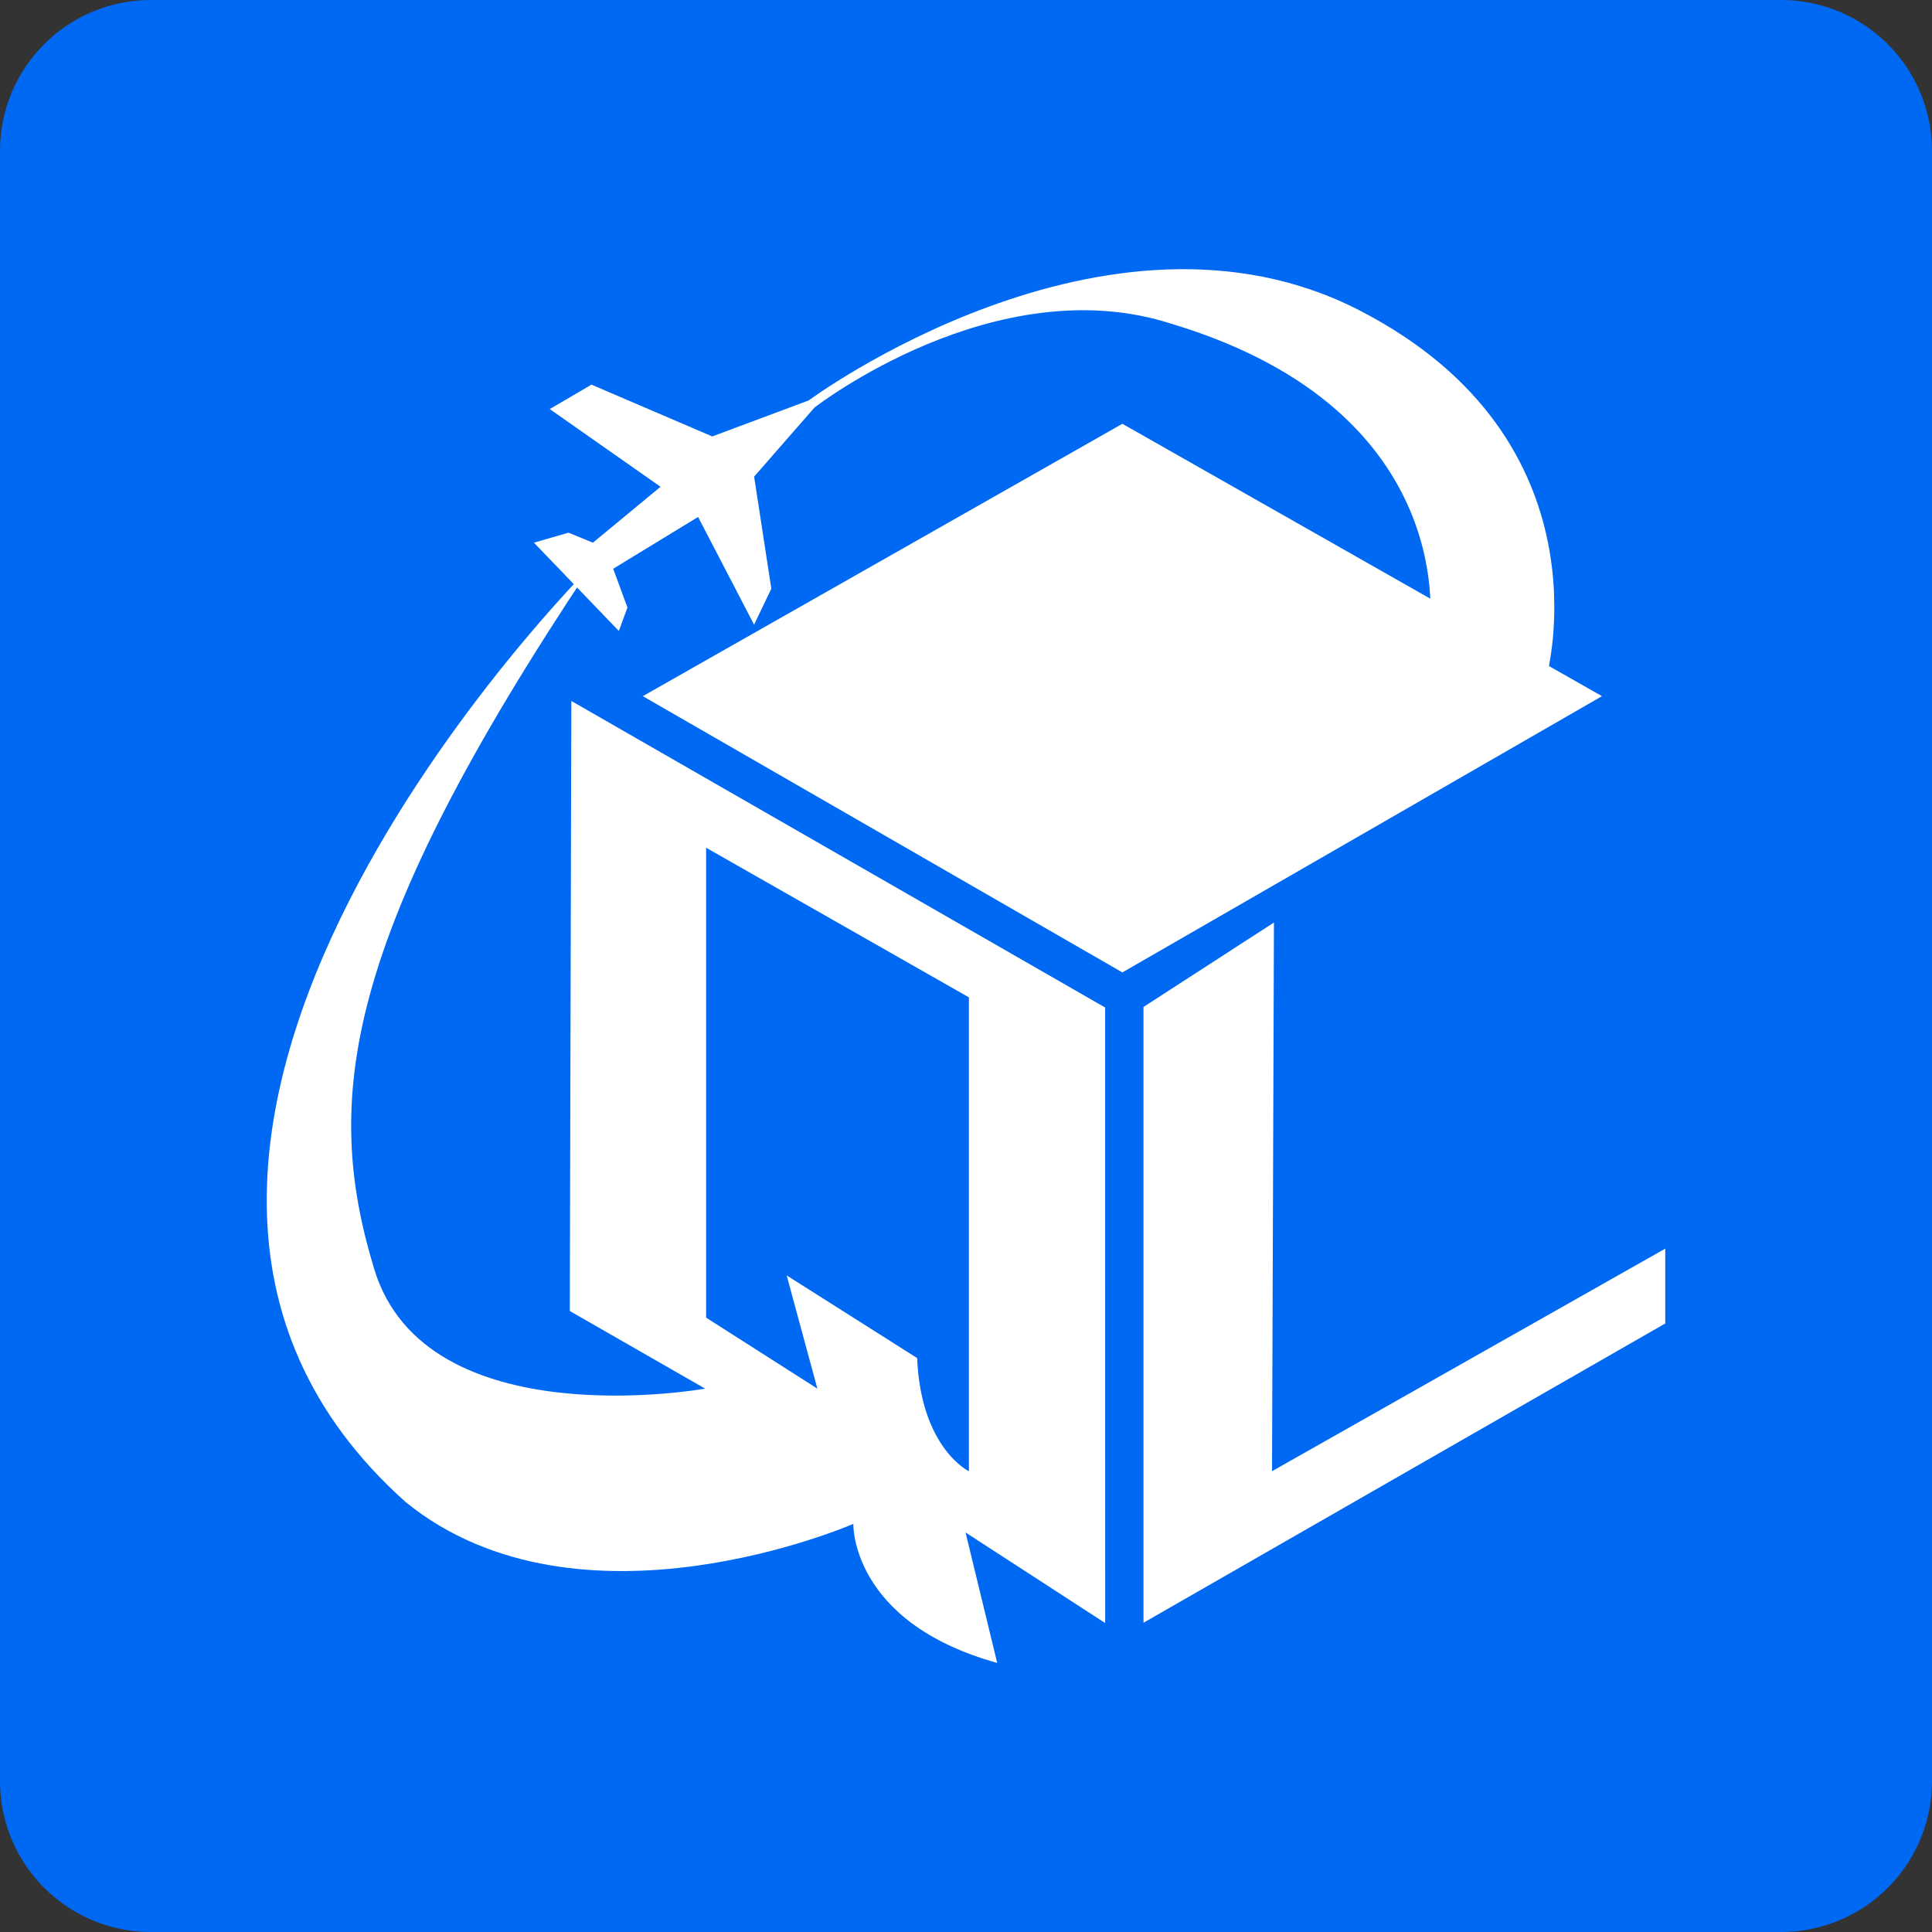
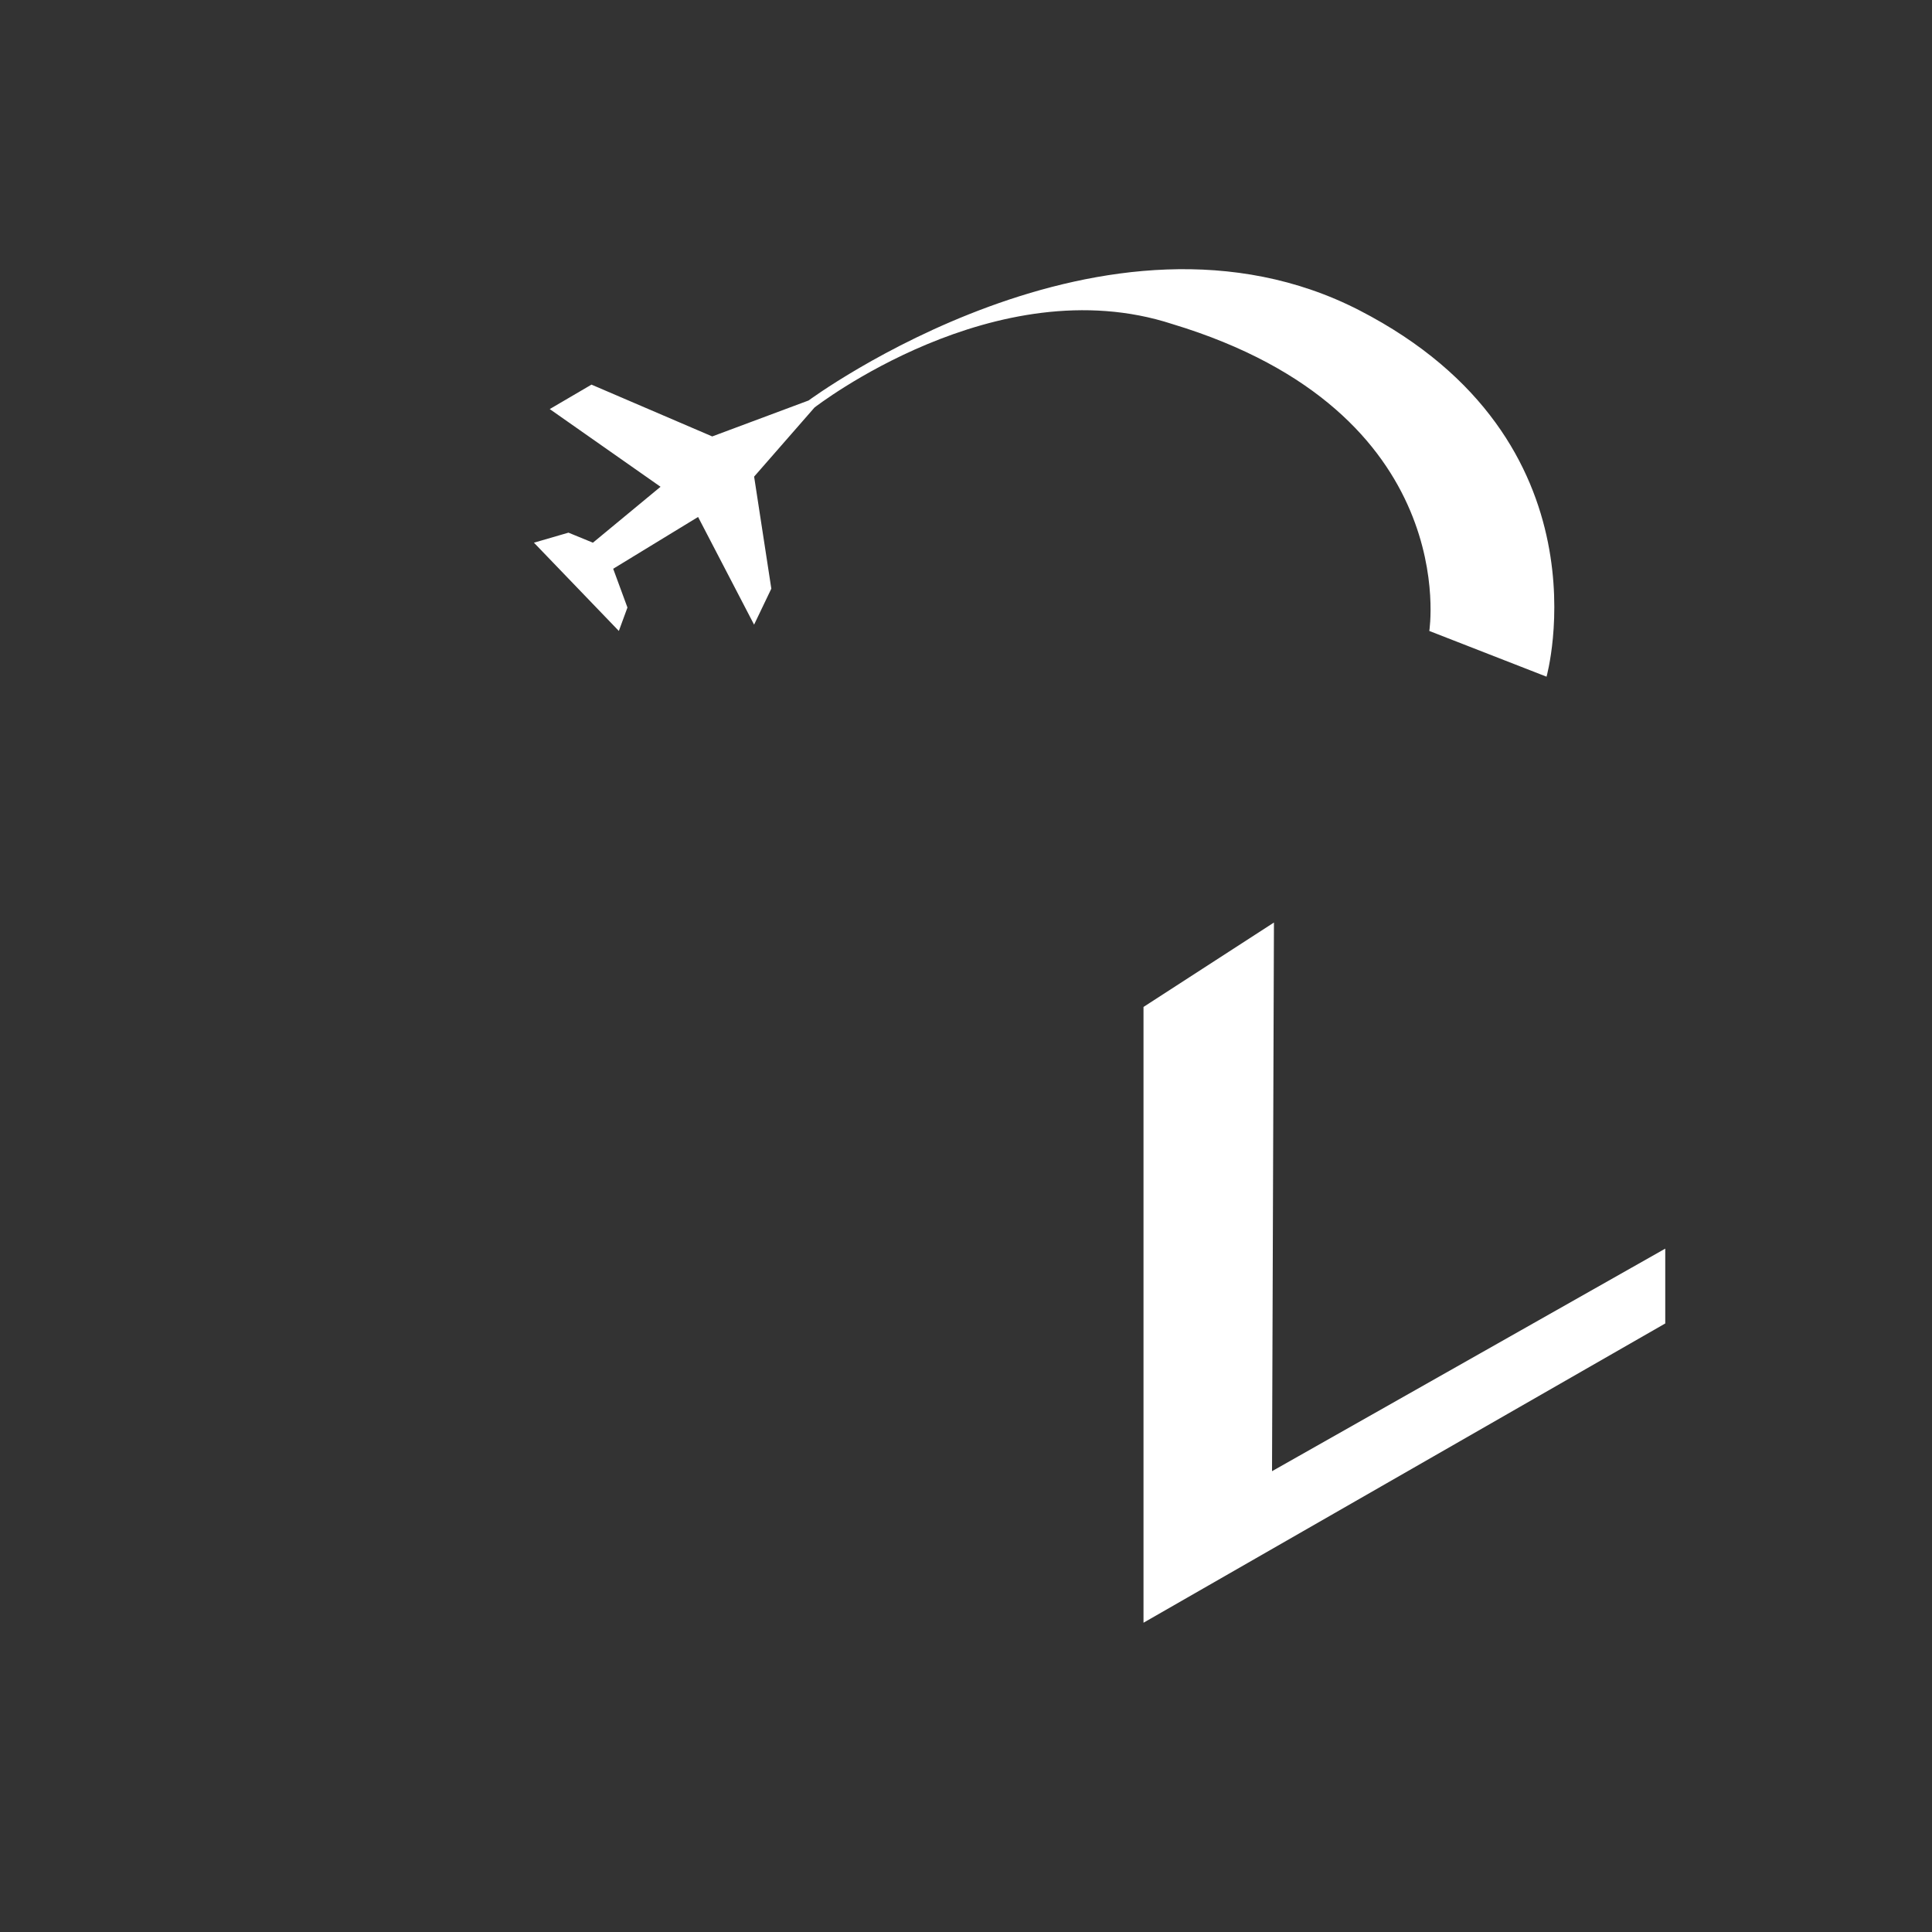
<svg xmlns="http://www.w3.org/2000/svg" viewBox="0 0 512 512">
  <rect x="0" y="0" width="512" height="512" fill="#333333" stroke="none" />
  <defs>
    <style>.a{fill:#0069f3;}.b{fill:#fff;}</style>
  </defs>
  <title>qlgj</title>
-   <path class="a" d="M512,472a40,40,0,0,1-40,40H40A40,40,0,0,1,0,472V40A40,40,0,0,1,40,0H472a40,40,0,0,1,40,40Z" />
-   <polygon class="b" points="170.35 184.49 297.44 257.7 424.54 184.49 297.44 112.31 170.35 184.49" />
  <path class="b" d="M378.78,167.21s9.15-58-68.12-81.34C263.89,70.62,215.85,108,215.85,108l-16,18.31L204.41,156l-4.57,9.54L185,137l-22.5,13.73L166.28,161,164,167.21l-22.5-23.39,9.15-2.66,6.48,2.66L175.05,129l-29.36-20.59,11.06-6.48,32,13.73,25.54-9.53s78.93-58.41,146-23.87,49.56,97.07,49.56,97.07Z" />
-   <path class="b" d="M292.87,267,151.41,185.76,151,347.43,186.87,368s-74,13.34-87.69-31.65-8.39-87.69,57.57-186.45c0,0-154.8,154-49.18,248.22,46.13,37.36,118.57,5.72,118.57,5.72s-.76,26.05,38.13,36.85l-8.39-34.57,37,24Zm-36.1,122.9s-12.71-6.1-13.72-30L208.48,338l8.13,30-29.48-18.81V224.66l69.64,39.65Z" />
  <polygon class="b" points="337.61 244.48 303.04 266.85 303.04 430.04 441.31 350.73 441.31 330.9 337.1 389.88 337.61 244.48" />
</svg>